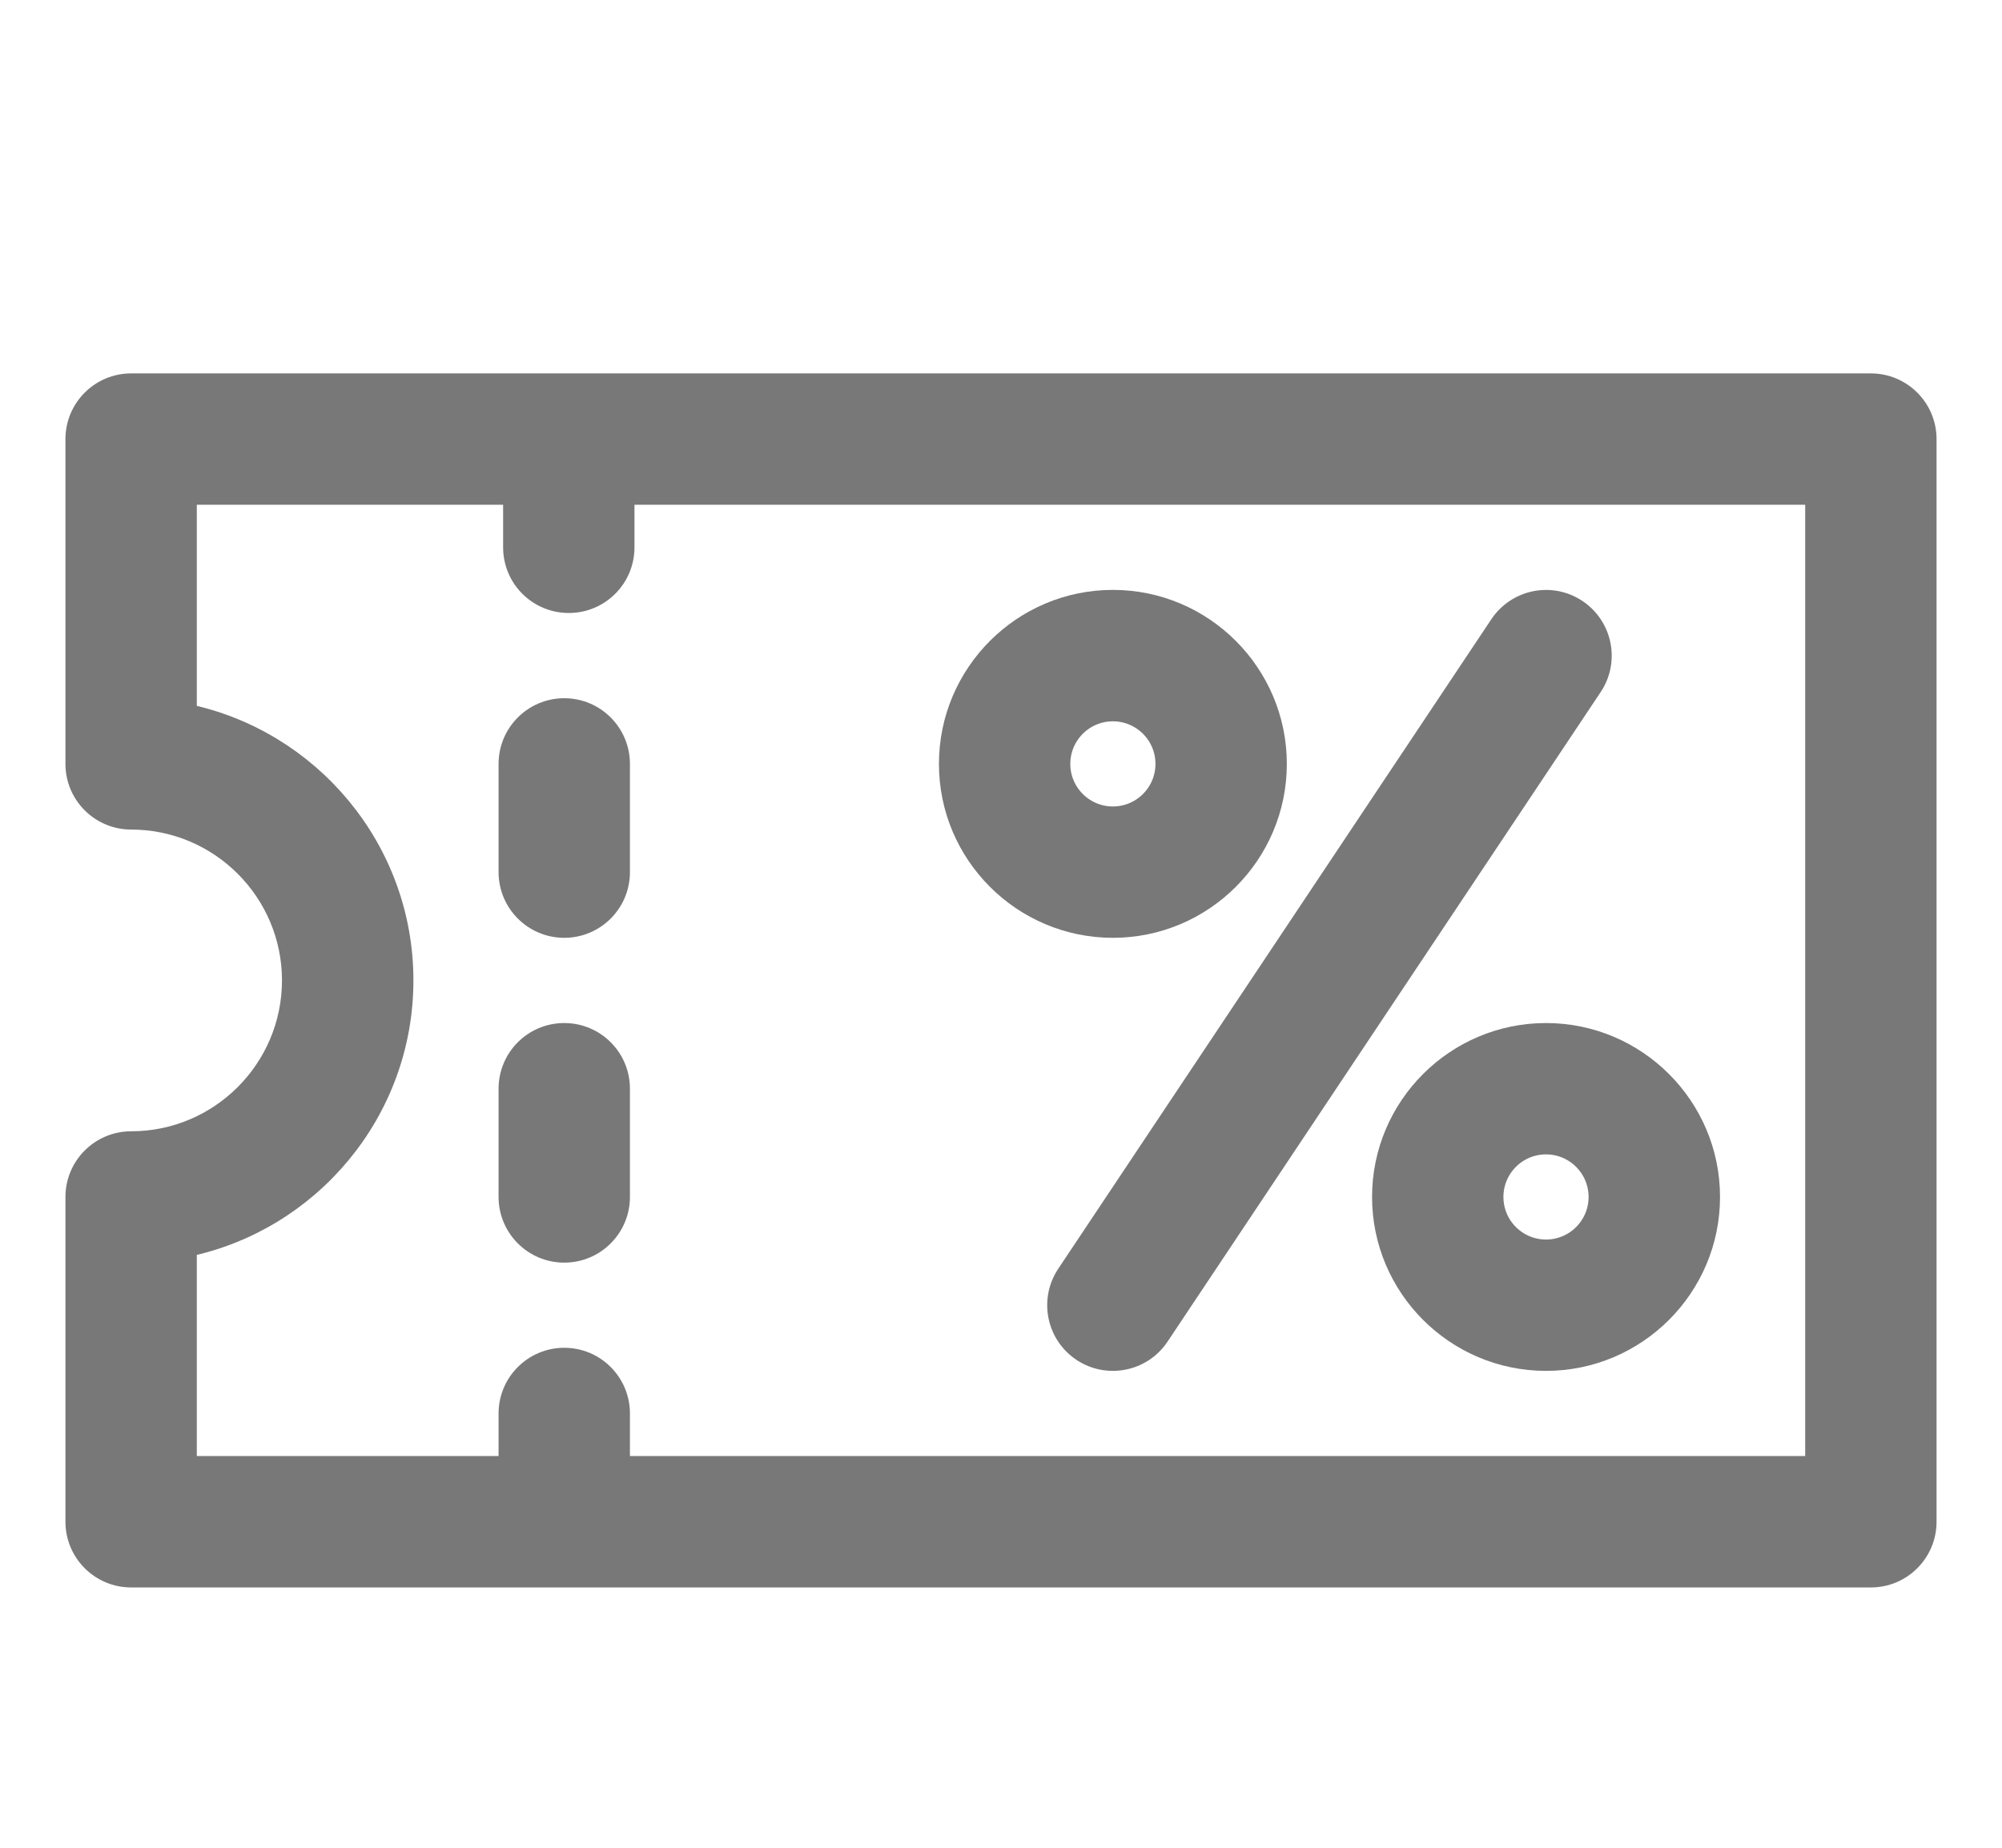
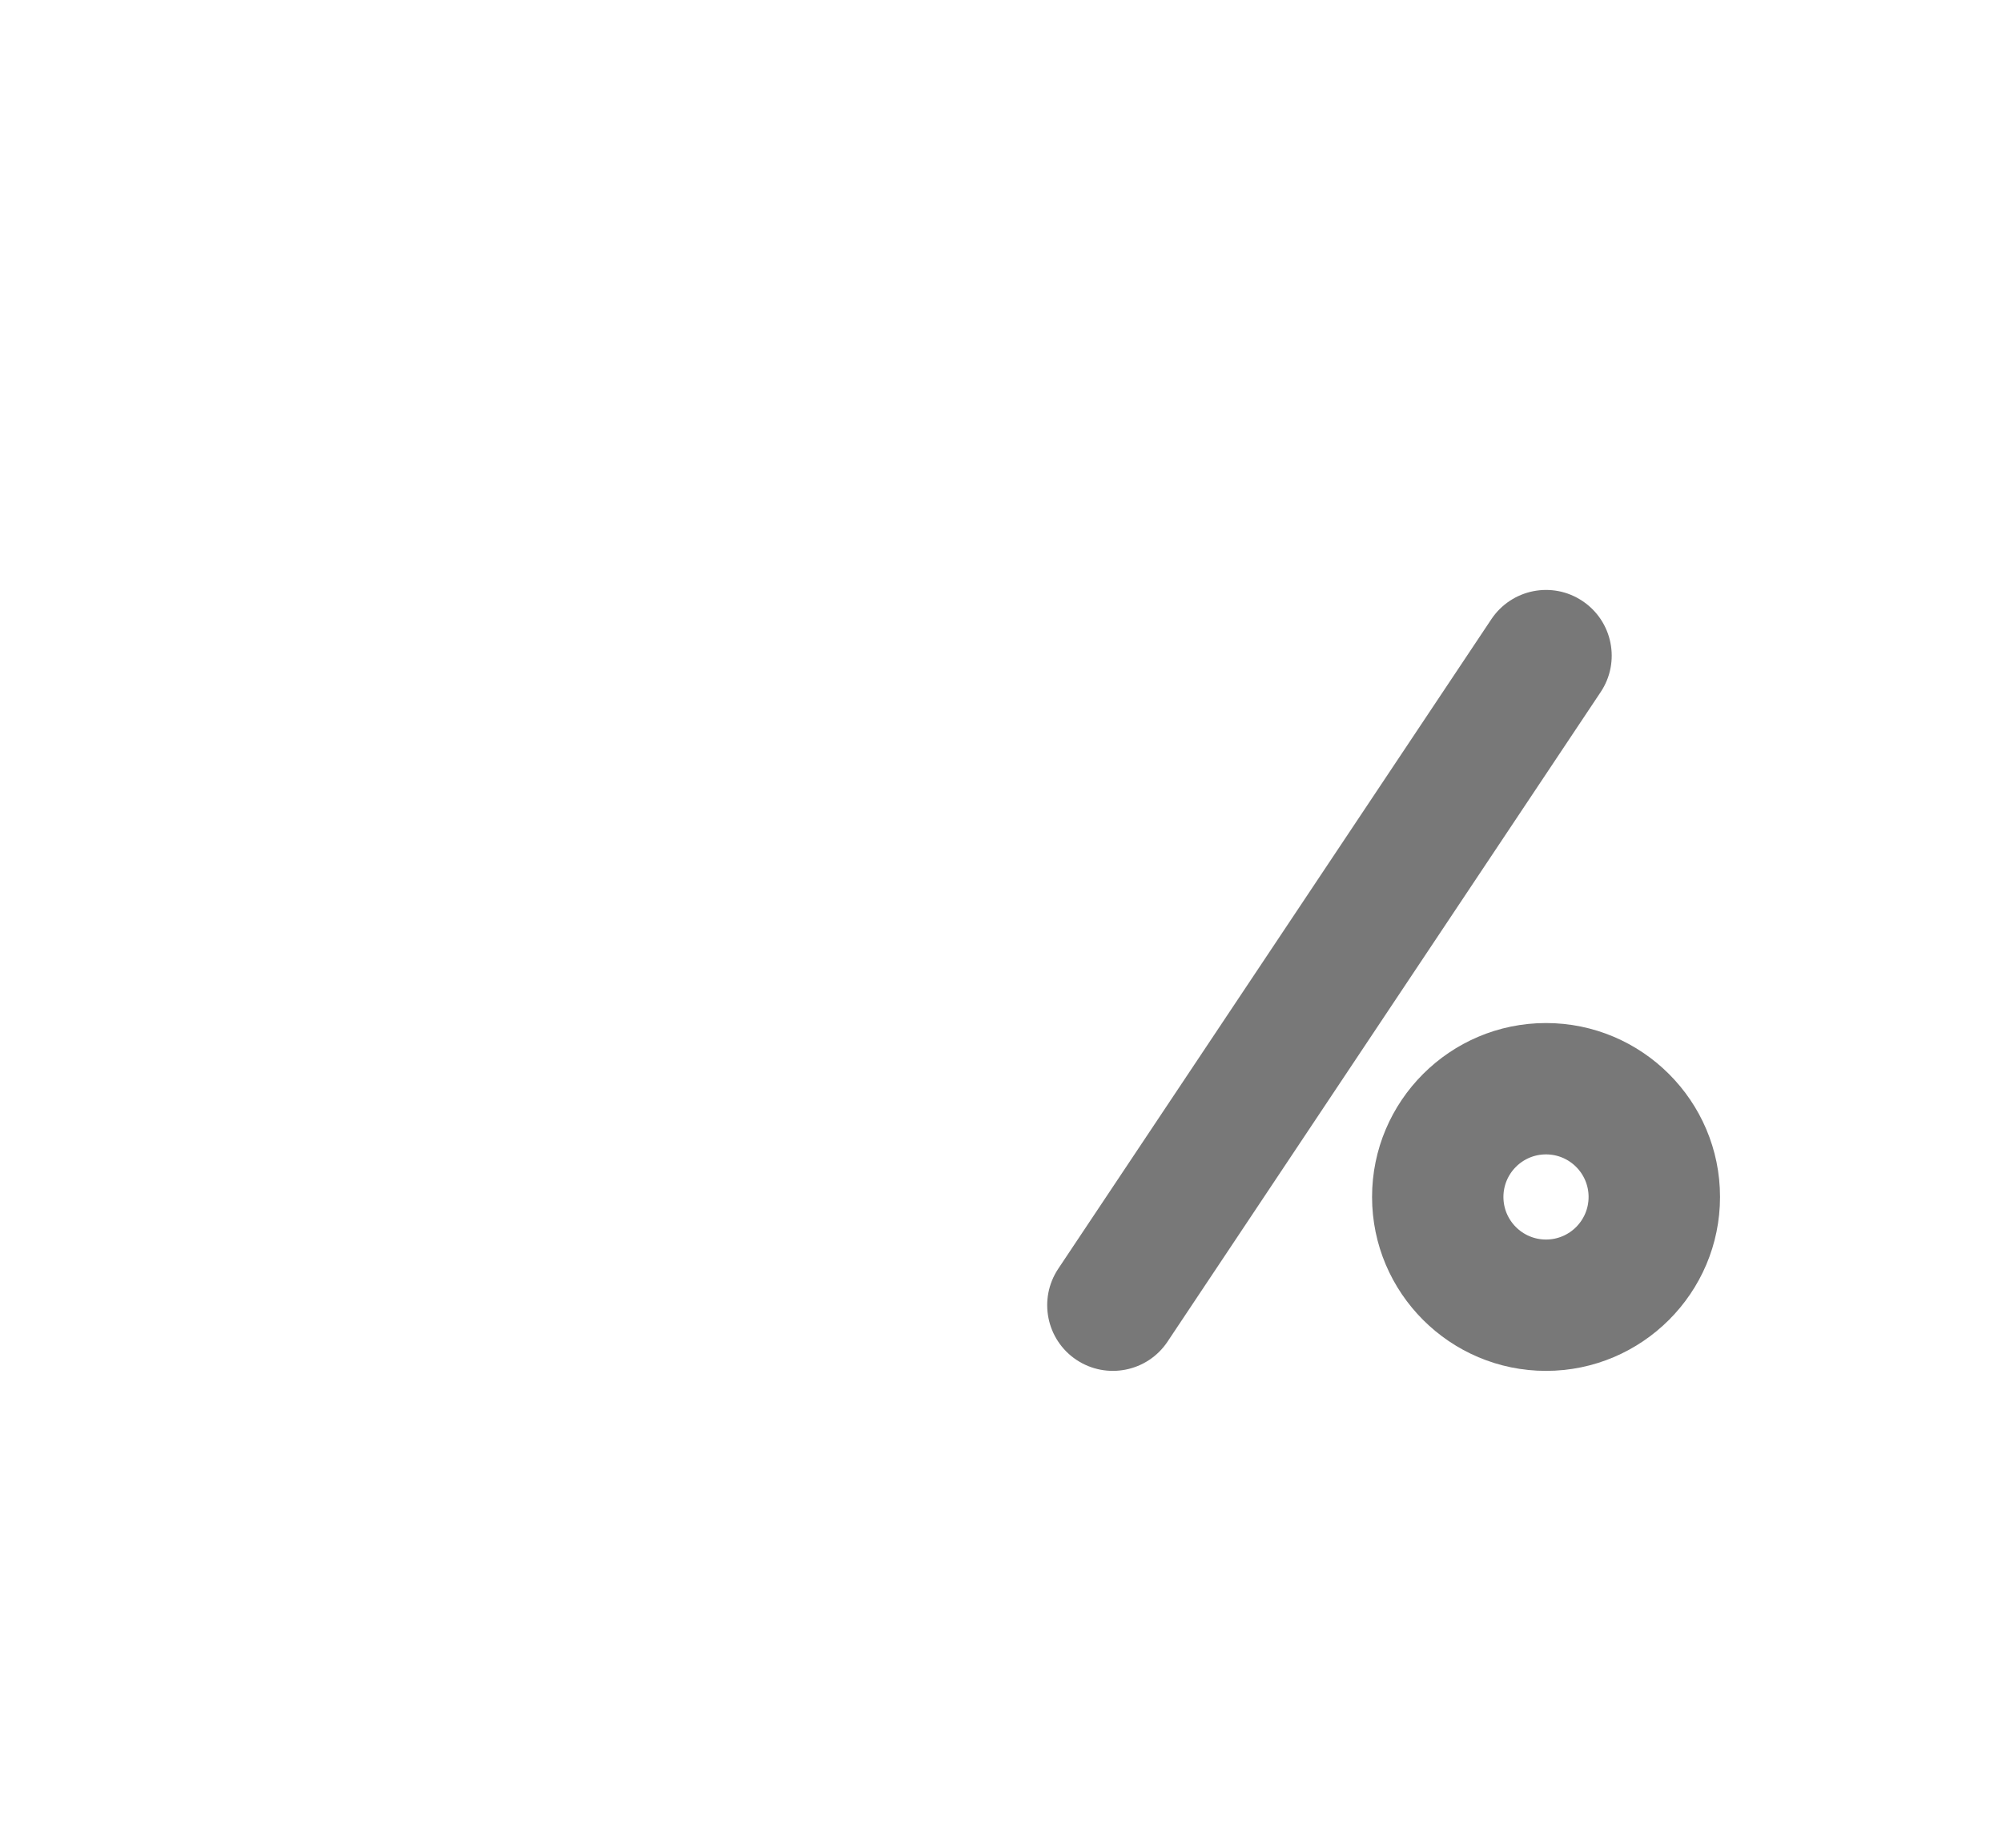
<svg xmlns="http://www.w3.org/2000/svg" width="26" height="24" viewBox="0 0 26 24" fill="none">
-   <path d="M14.453 7.812C13.29 7.812 12.344 8.759 12.344 9.922C12.344 11.085 13.29 12.031 14.453 12.031C15.616 12.031 16.562 11.085 16.562 9.922C16.562 8.759 15.616 7.812 14.453 7.812ZM14.453 10.625C14.065 10.625 13.75 10.31 13.75 9.922C13.75 9.534 14.065 9.219 14.453 9.219C14.841 9.219 15.156 9.534 15.156 9.922C15.156 10.31 14.841 10.625 14.453 10.625Z" fill="#787878" stroke="#787878" stroke-width="0.3" />
  <path d="M20.078 13.438C18.915 13.438 17.969 14.384 17.969 15.547C17.969 16.71 18.915 17.656 20.078 17.656C21.241 17.656 22.188 16.71 22.188 15.547C22.188 14.384 21.241 13.438 20.078 13.438ZM20.078 16.25C19.69 16.25 19.375 15.935 19.375 15.547C19.375 15.159 19.69 14.844 20.078 14.844C20.466 14.844 20.781 15.159 20.781 15.547C20.781 15.935 20.466 16.25 20.078 16.25Z" fill="#787878" stroke="#787878" stroke-width="0.3" />
  <path d="M20.468 7.931C20.145 7.715 19.709 7.803 19.493 8.126L13.868 16.563C13.653 16.886 13.74 17.323 14.063 17.538C14.386 17.753 14.823 17.666 15.038 17.343L20.663 8.906C20.879 8.583 20.791 8.146 20.468 7.931Z" fill="#787878" stroke="#787878" stroke-width="0.3" />
-   <path d="M24.297 5H1.703C1.315 5 1 5.315 1 5.703V9.922C1 10.31 1.315 10.625 1.703 10.625C2.866 10.625 3.812 11.571 3.812 12.734C3.812 13.898 2.866 14.844 1.703 14.844C1.315 14.844 1 15.159 1 15.547V19.766C1 20.154 1.315 20.469 1.703 20.469H24.297C24.685 20.469 25 20.154 25 19.766V5.703C25 5.315 24.685 5 24.297 5ZM23.594 19.062H8.031V18.359C8.031 17.971 7.716 17.656 7.328 17.656C6.94 17.656 6.625 17.971 6.625 18.359V19.062H2.406V16.179C4.009 15.853 5.219 14.432 5.219 12.734C5.219 11.037 4.009 9.616 2.406 9.289V6.406H6.684V7.109C6.684 7.498 6.998 7.812 7.387 7.812C7.775 7.812 8.09 7.498 8.09 7.109V6.406H23.594V19.062Z" fill="#787878" stroke="#787878" stroke-width="0.3" />
-   <path d="M7.328 13.438C6.94 13.438 6.625 13.752 6.625 14.141V15.547C6.625 15.935 6.94 16.25 7.328 16.25C7.716 16.25 8.031 15.935 8.031 15.547V14.141C8.031 13.752 7.716 13.438 7.328 13.438Z" fill="#787878" stroke="#787878" stroke-width="0.3" />
-   <path d="M7.328 9.219C6.94 9.219 6.625 9.534 6.625 9.922V11.328C6.625 11.716 6.94 12.031 7.328 12.031C7.716 12.031 8.031 11.716 8.031 11.328V9.922C8.031 9.534 7.716 9.219 7.328 9.219Z" fill="#787878" stroke="#787878" stroke-width="0.3" />
</svg>